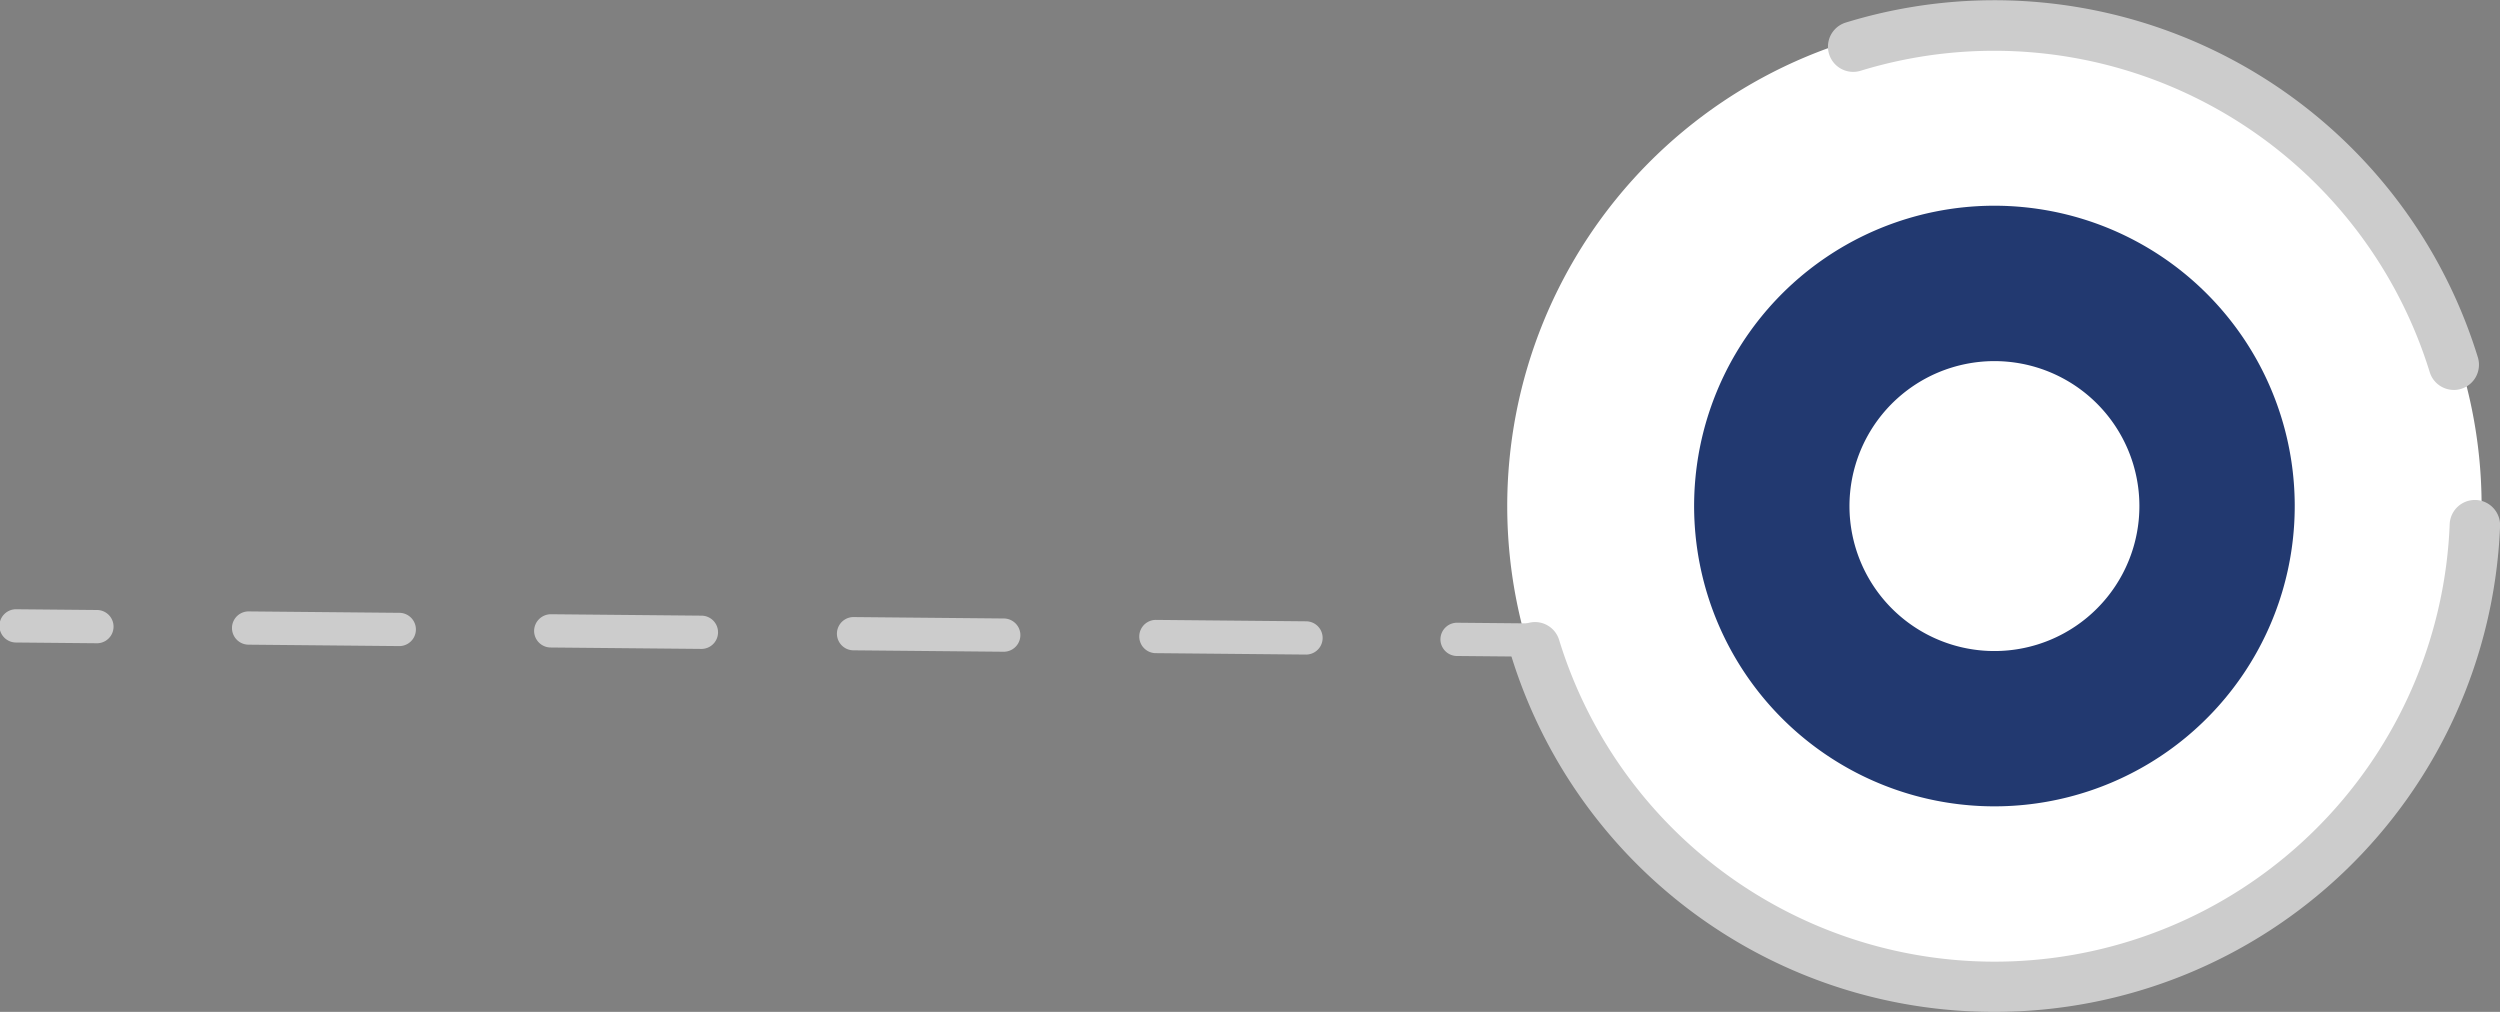
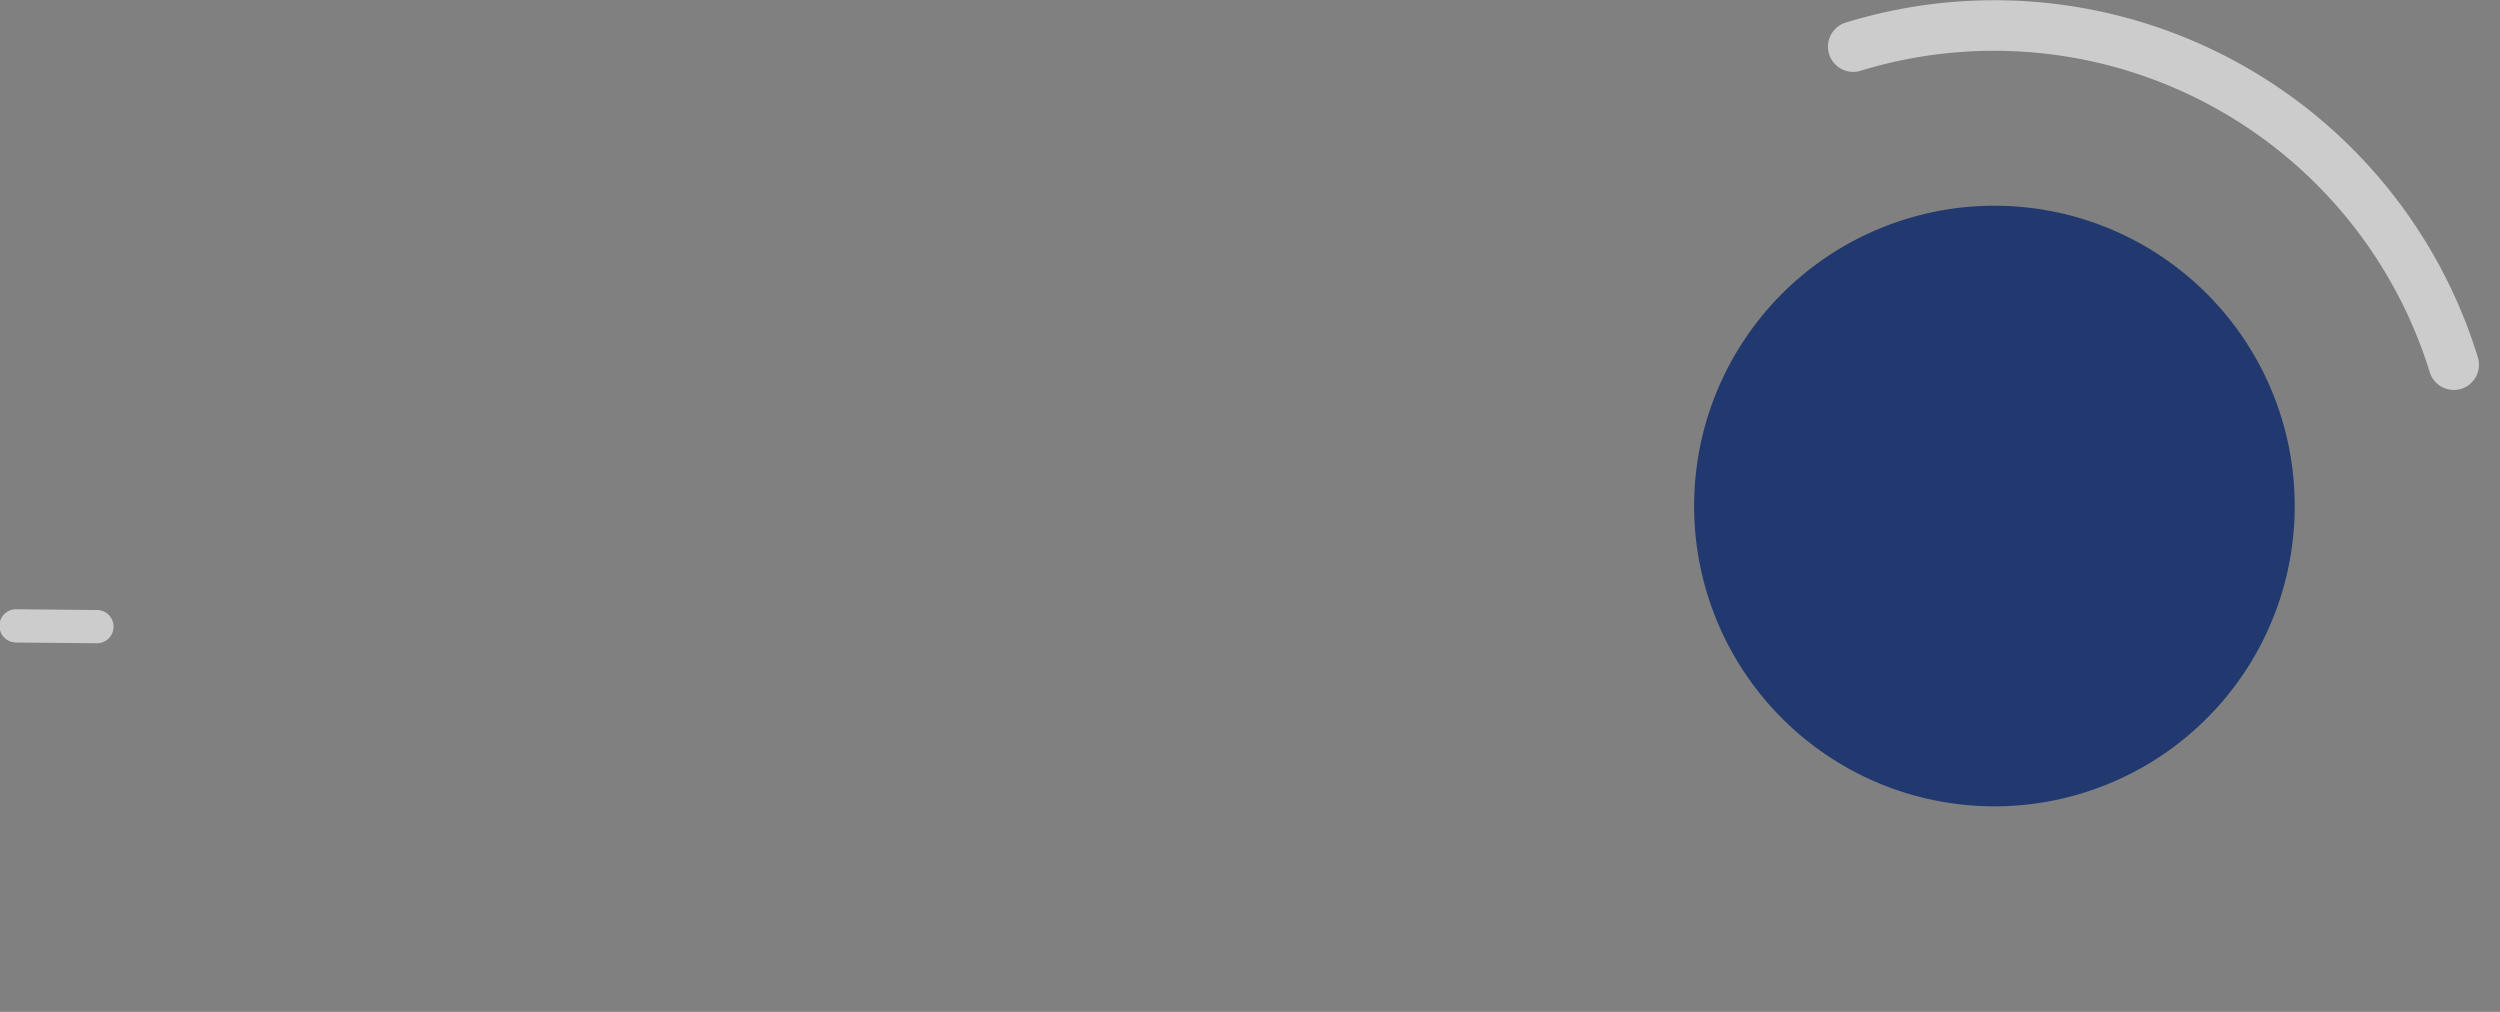
<svg xmlns="http://www.w3.org/2000/svg" id="グループ_63522" data-name="グループ 63522" width="129.982" height="52.61" viewBox="0 0 129.982 52.61">
  <rect x="0" y="0" width="129.982" height="52.61" fill="#808080" stroke="none" />
  <defs>
    <clipPath id="clip-path">
      <rect id="長方形_38957" data-name="長方形 38957" width="129.982" height="52.61" fill="none" />
    </clipPath>
  </defs>
  <g id="グループ_63521" data-name="グループ 63521" clip-path="url(#clip-path)">
-     <path id="パス_263994" data-name="パス 263994" d="M313.877,21.179a25.33,25.33,0,1,1-31.66-16.759,25.33,25.33,0,0,1,31.66,16.759" transform="translate(-185.972 -2.317)" fill="#fff" />
-     <path id="パス_263995" data-name="パス 263995" d="M290,114.381A26.255,26.255,0,0,1,264.866,95.82a1.311,1.311,0,1,1,2.506-.771,23.683,23.683,0,0,0,46.3-5.994,1.311,1.311,0,1,1,2.619.108A26.295,26.295,0,0,1,290,114.381" transform="translate(-186.307 -61.771)" fill="#ccc" />
    <path id="パス_263996" data-name="パス 263996" d="M353.128,20.274a1.312,1.312,0,0,1-1.252-.926,23.706,23.706,0,0,0-29.6-15.666,1.311,1.311,0,0,1-.771-2.506,26.3,26.3,0,0,1,32.873,17.4,1.312,1.312,0,0,1-1.253,1.7" transform="translate(-225.548 0)" fill="#ccc" />
    <path id="パス_263997" data-name="パス 263997" d="M327.657,47.1a15.614,15.614,0,1,1-19.516-10.33A15.614,15.614,0,0,1,327.657,47.1" transform="translate(-209.038 -25.383)" fill="#223970" />
-     <path id="パス_263998" data-name="パス 263998" d="M339.112,68.653a7.537,7.537,0,1,1-9.421-4.987,7.537,7.537,0,0,1,9.421,4.987" transform="translate(-228.212 -44.557)" fill="#fff" />
    <path id="パス_263999" data-name="パス 263999" d="M5.064,108.623H5.056l-4.2-.039a.865.865,0,1,1,.016-1.729l4.2.039a.865.865,0,0,1-.008,1.729" transform="translate(0 -75.178)" fill="#ccc" />
-     <path id="パス_264000" data-name="パス 264000" d="M96.544,109.48h-.008l-7.858-.074a.865.865,0,0,1,.016-1.729l7.858.074a.865.865,0,0,1-.008,1.729m-15.716-.147H80.82l-7.858-.074a.865.865,0,0,1,.008-1.729h.008l7.858.074a.865.865,0,0,1-.008,1.729m-15.716-.147H65.1l-7.858-.074a.865.865,0,0,1-.856-.873.875.875,0,0,1,.873-.856l7.858.074a.865.865,0,0,1-.008,1.729M49.4,109.039h-.008l-7.858-.074a.864.864,0,1,1,.016-1.729l7.858.074a.865.865,0,0,1-.008,1.729" transform="translate(-28.616 -75.447)" fill="#ccc" />
-     <path id="パス_264001" data-name="パス 264001" d="M257.8,110.989h-.009l-4.2-.039a.865.865,0,1,1,.016-1.729l4.2.039a.865.865,0,0,1-.008,1.729" transform="translate(-177.813 -76.843)" fill="#ccc" />
  </g>
</svg>